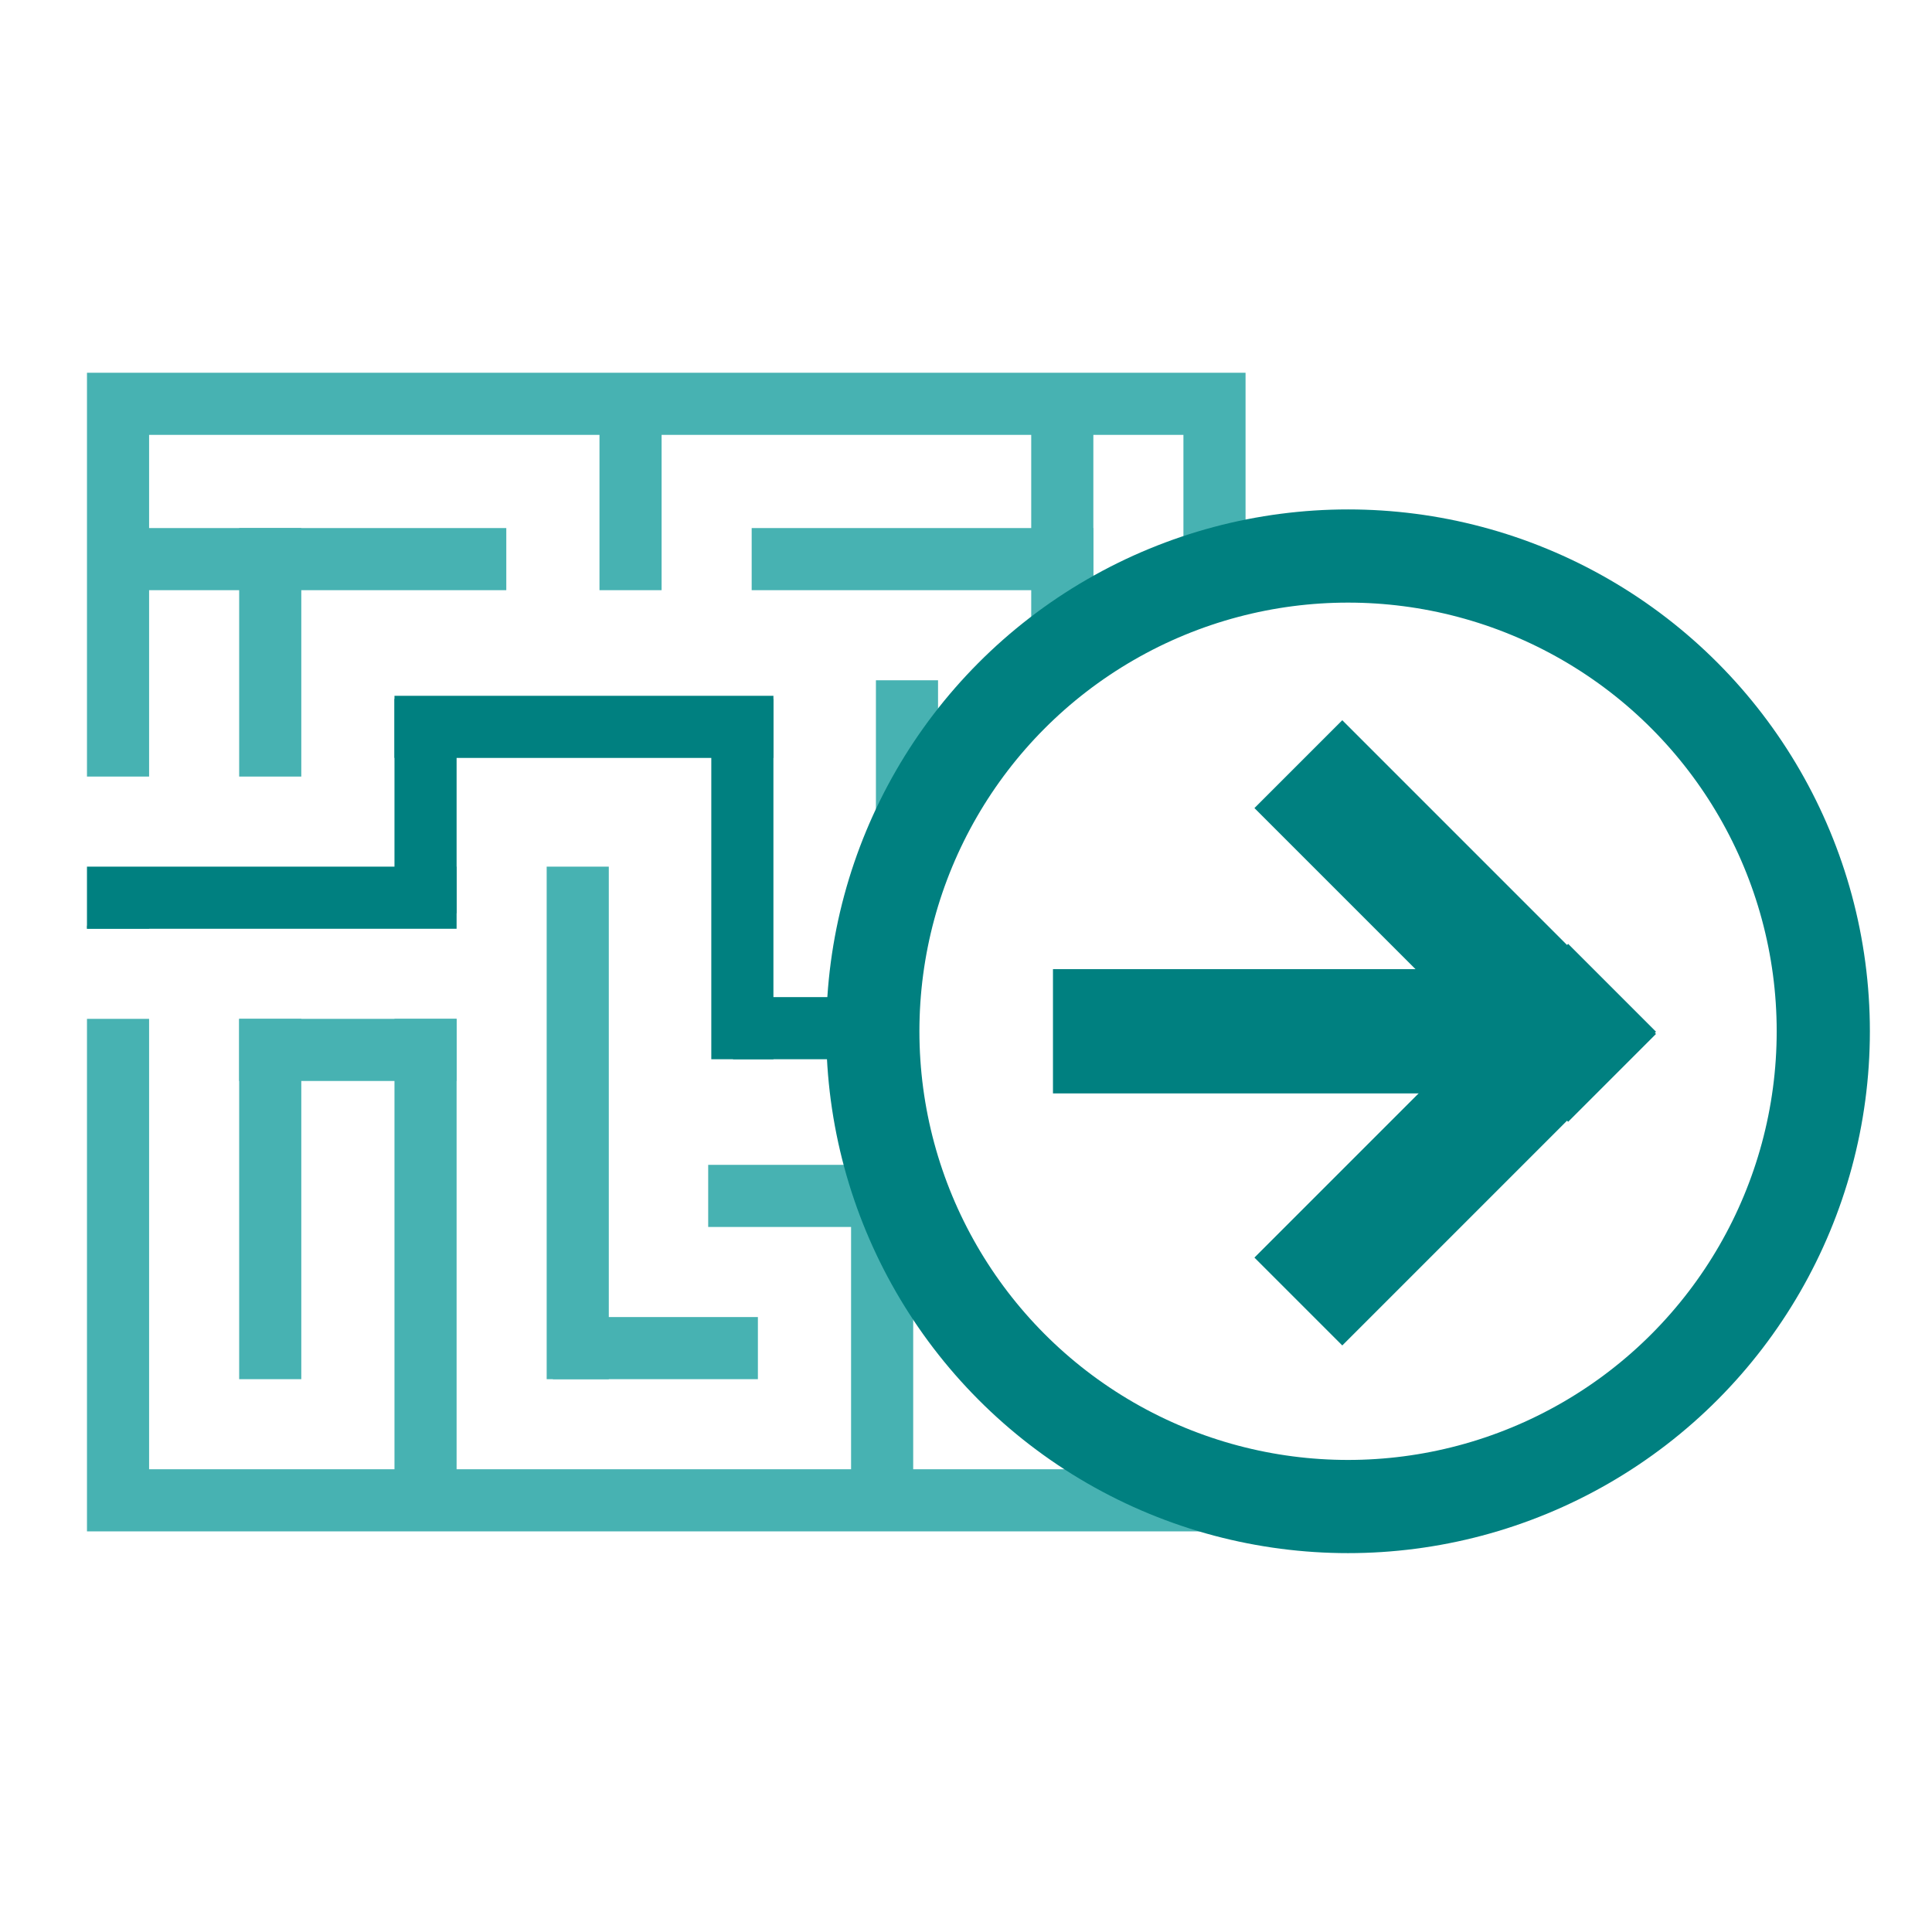
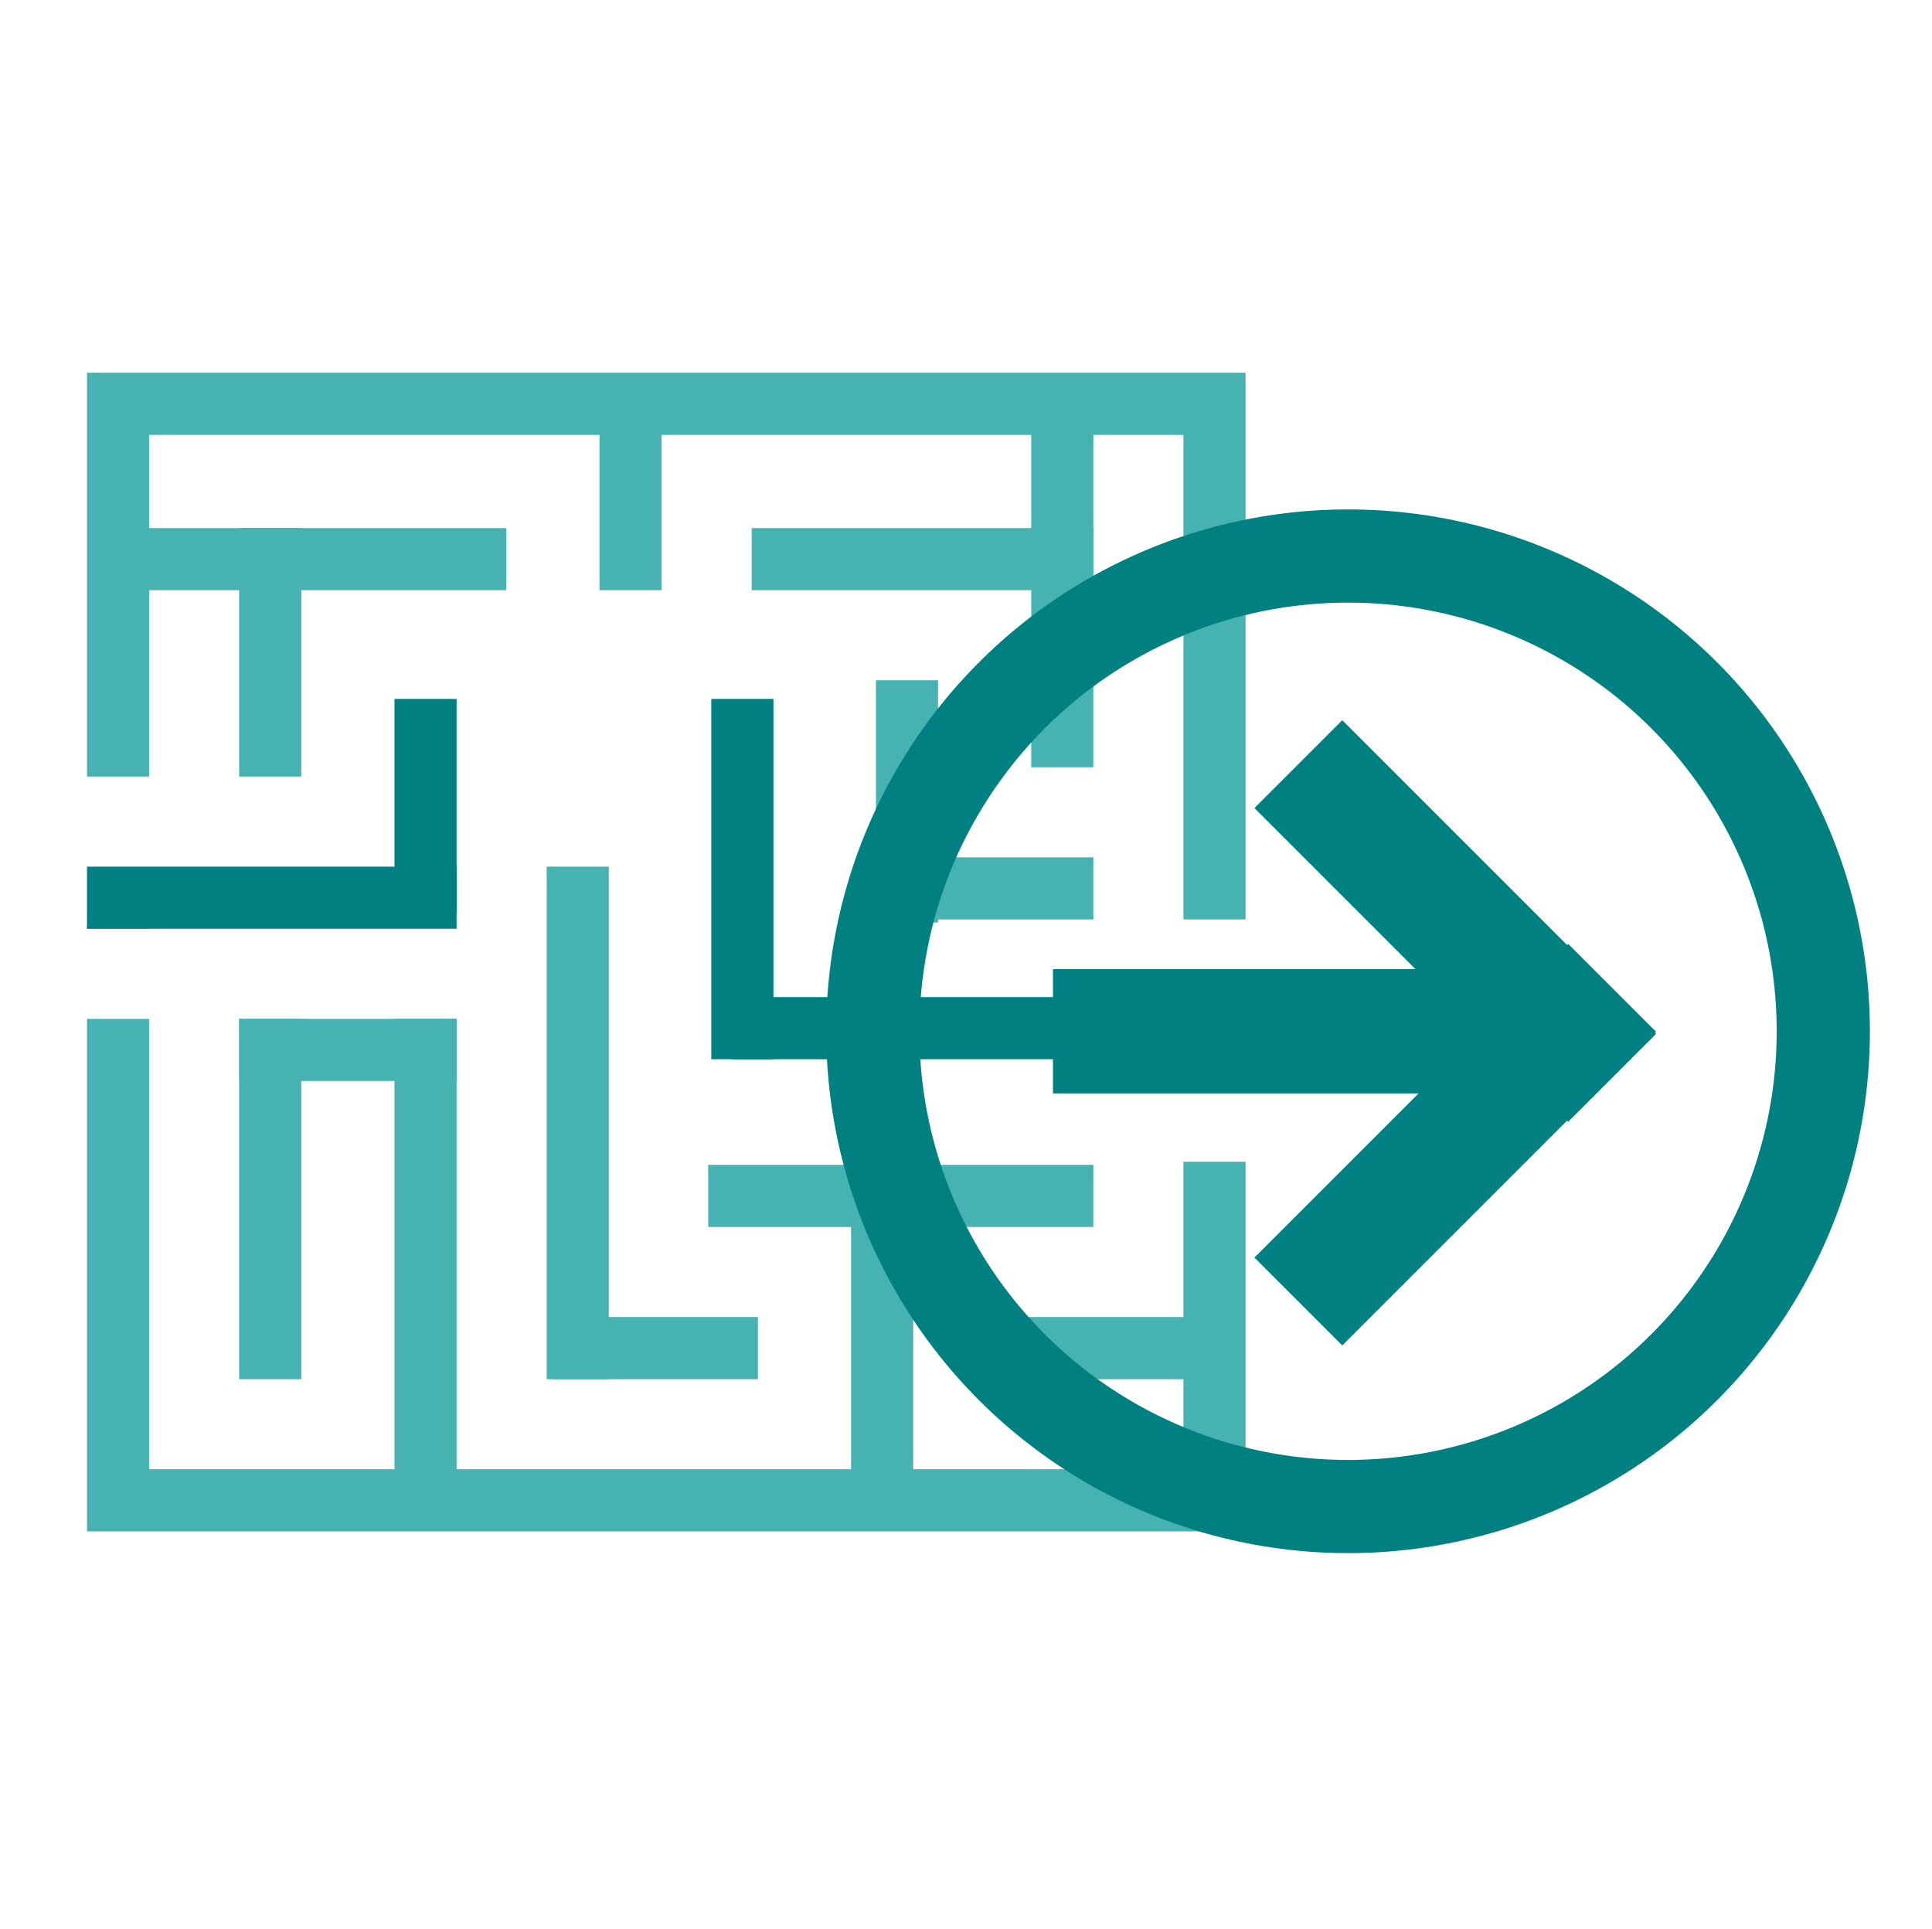
<svg xmlns="http://www.w3.org/2000/svg" xmlns:xlink="http://www.w3.org/1999/xlink" version="1.1" id="Ebene_1" x="0px" y="0px" viewBox="0 0 62.2 62.1" style="enable-background:new 0 0 62.2 62.1;" xml:space="preserve">
  <style type="text/css">
	.st0{fill:#FFFFFF;}
	.st1{clip-path:url(#SVGID_00000064323571924270023110000010384936601230394802_);fill:none;stroke:#47B2B2;stroke-width:2;}
	.st2{fill:none;stroke:#47B2B2;stroke-width:2;}
	.st3{clip-path:url(#SVGID_00000165231692292721933100000003835023825093791927_);fill:none;stroke:#008080;stroke-width:2;}
	.st4{fill:none;stroke:#008080;stroke-width:2;}
	.st5{clip-path:url(#SVGID_00000047748335805423315540000017935315773741830797_);fill:#FFFFFF;}
	.st6{clip-path:url(#SVGID_00000047748335805423315540000017935315773741830797_);fill:none;stroke:#008080;stroke-width:3;}
	.st7{fill:none;stroke:#008080;stroke-width:4;}
</style>
  <g>
    <rect x="-0.1" y="-0.1" class="st0" width="62.4" height="62.4" />
    <g>
      <defs>
        <rect id="SVGID_1_" x="-0.1" y="-0.1" width="62.4" height="62.4" />
      </defs>
      <clipPath id="SVGID_00000029740118270583458340000015427965093523257279_">
        <use xlink:href="#SVGID_1_" style="overflow:visible;" />
      </clipPath>
      <rect x="3.8" y="13" style="clip-path:url(#SVGID_00000029740118270583458340000015427965093523257279_);fill:none;stroke:#47B2B2;stroke-width:2;" width="35.3" height="35.3" />
    </g>
    <line class="st2" x1="4.6" y1="18" x2="16.3" y2="18" />
    <line class="st2" x1="24.2" y1="18" x2="35.2" y2="18" />
    <line class="st2" x1="22.8" y1="38.5" x2="35.2" y2="38.5" />
    <line class="st2" x1="7.7" y1="33.8" x2="14.7" y2="33.8" />
    <line class="st2" x1="28.2" y1="28.6" x2="35.2" y2="28.6" />
    <line class="st2" x1="32.3" y1="43.4" x2="39.1" y2="43.4" />
    <line class="st2" x1="17.8" y1="43.4" x2="24.4" y2="43.4" />
    <line class="st2" x1="34.2" y1="13.9" x2="34.2" y2="24.7" />
    <line class="st2" x1="20.3" y1="13.9" x2="20.3" y2="19" />
    <line class="st2" x1="8.7" y1="17" x2="8.7" y2="25" />
    <line class="st2" x1="13.7" y1="32.8" x2="13.7" y2="48.6" />
    <line class="st2" x1="28.4" y1="37.8" x2="28.4" y2="48.6" />
    <line class="st2" x1="8.7" y1="32.8" x2="8.7" y2="44.4" />
    <line class="st2" x1="18.6" y1="27.9" x2="18.6" y2="44.4" />
    <line class="st2" x1="29.2" y1="21.9" x2="29.2" y2="29.7" />
    <rect x="37.6" y="29.6" class="st0" width="2.9" height="2.9" />
    <rect x="37.6" y="34.5" class="st0" width="2.9" height="2.9" />
    <rect x="37.6" y="31.6" class="st0" width="2.9" height="2.9" />
    <rect x="2" y="25" class="st0" width="2.9" height="2.9" />
    <rect x="2" y="29.9" class="st0" width="2.9" height="2.9" />
    <rect x="2" y="26.9" class="st0" width="2.9" height="2.9" />
    <g>
      <defs>
        <rect id="SVGID_00000115483392149444067380000010720542855868942223_" x="-0.1" y="-0.1" width="62.4" height="62.4" />
      </defs>
      <clipPath id="SVGID_00000085968088008321207980000011075814081070061235_">
        <use xlink:href="#SVGID_00000115483392149444067380000010720542855868942223_" style="overflow:visible;" />
      </clipPath>
      <line style="clip-path:url(#SVGID_00000085968088008321207980000011075814081070061235_);fill:none;stroke:#008080;stroke-width:2;" x1="2.8" y1="28.9" x2="14.7" y2="28.9" />
    </g>
-     <line class="st4" x1="12.7" y1="23.4" x2="24.9" y2="23.4" />
    <line class="st4" x1="23.6" y1="33.1" x2="40.1" y2="33.1" />
    <line class="st4" x1="23.9" y1="22.5" x2="23.9" y2="34.1" />
    <line class="st4" x1="13.7" y1="22.5" x2="13.7" y2="29.4" />
    <g>
      <defs>
        <rect id="SVGID_00000125599553043780149100000003024550634775823503_" x="-0.1" y="-0.1" width="62.4" height="62.4" />
      </defs>
      <clipPath id="SVGID_00000068675868540951832730000016023909366345919647_">
        <use xlink:href="#SVGID_00000125599553043780149100000003024550634775823503_" style="overflow:visible;" />
      </clipPath>
-       <path style="clip-path:url(#SVGID_00000068675868540951832730000016023909366345919647_);fill:#FFFFFF;" d="M43.4,48.6    c8.5,0,15.3-6.9,15.3-15.3s-6.9-15.3-15.3-15.3s-15.3,6.9-15.3,15.3S34.9,48.6,43.4,48.6" />
      <circle style="clip-path:url(#SVGID_00000068675868540951832730000016023909366345919647_);fill:none;stroke:#008080;stroke-width:3;" cx="43.4" cy="33.2" r="15.3" />
    </g>
    <line class="st7" x1="48.1" y1="33.2" x2="33.9" y2="33.2" />
    <line class="st7" x1="51.9" y1="31.8" x2="41.8" y2="41.9" />
    <line class="st7" x1="51.9" y1="34.7" x2="41.8" y2="24.6" />
  </g>
</svg>